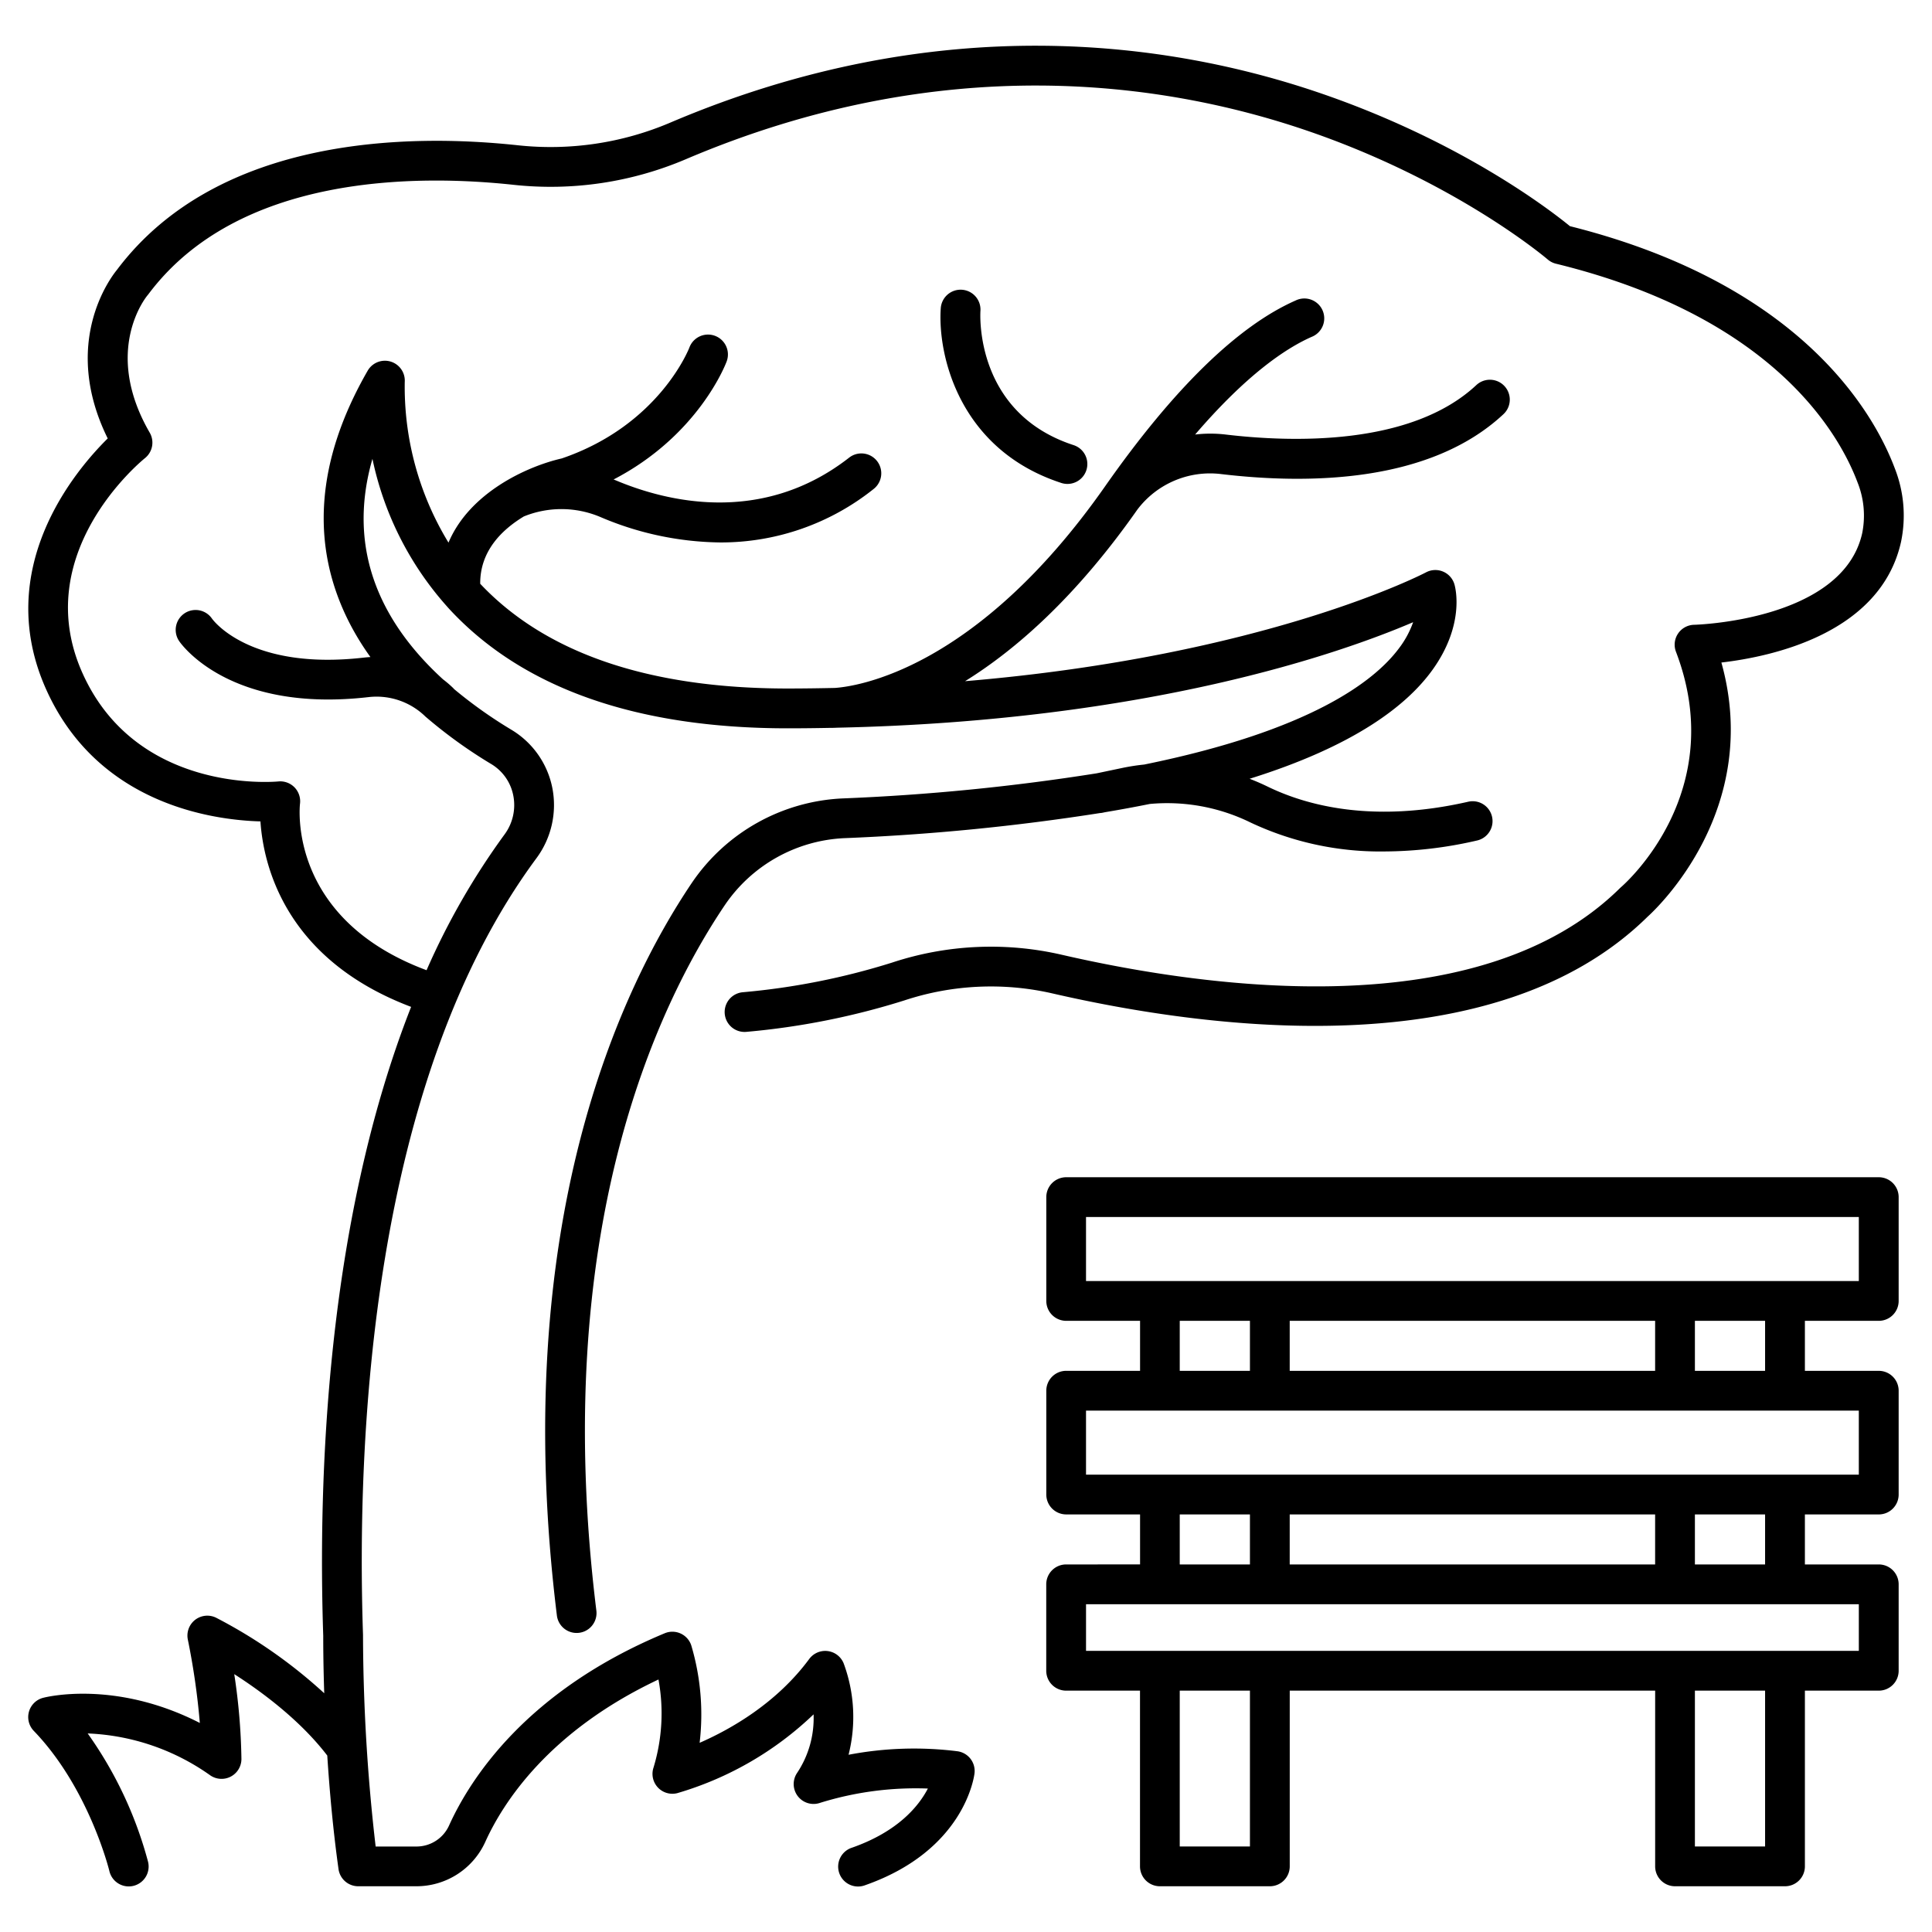
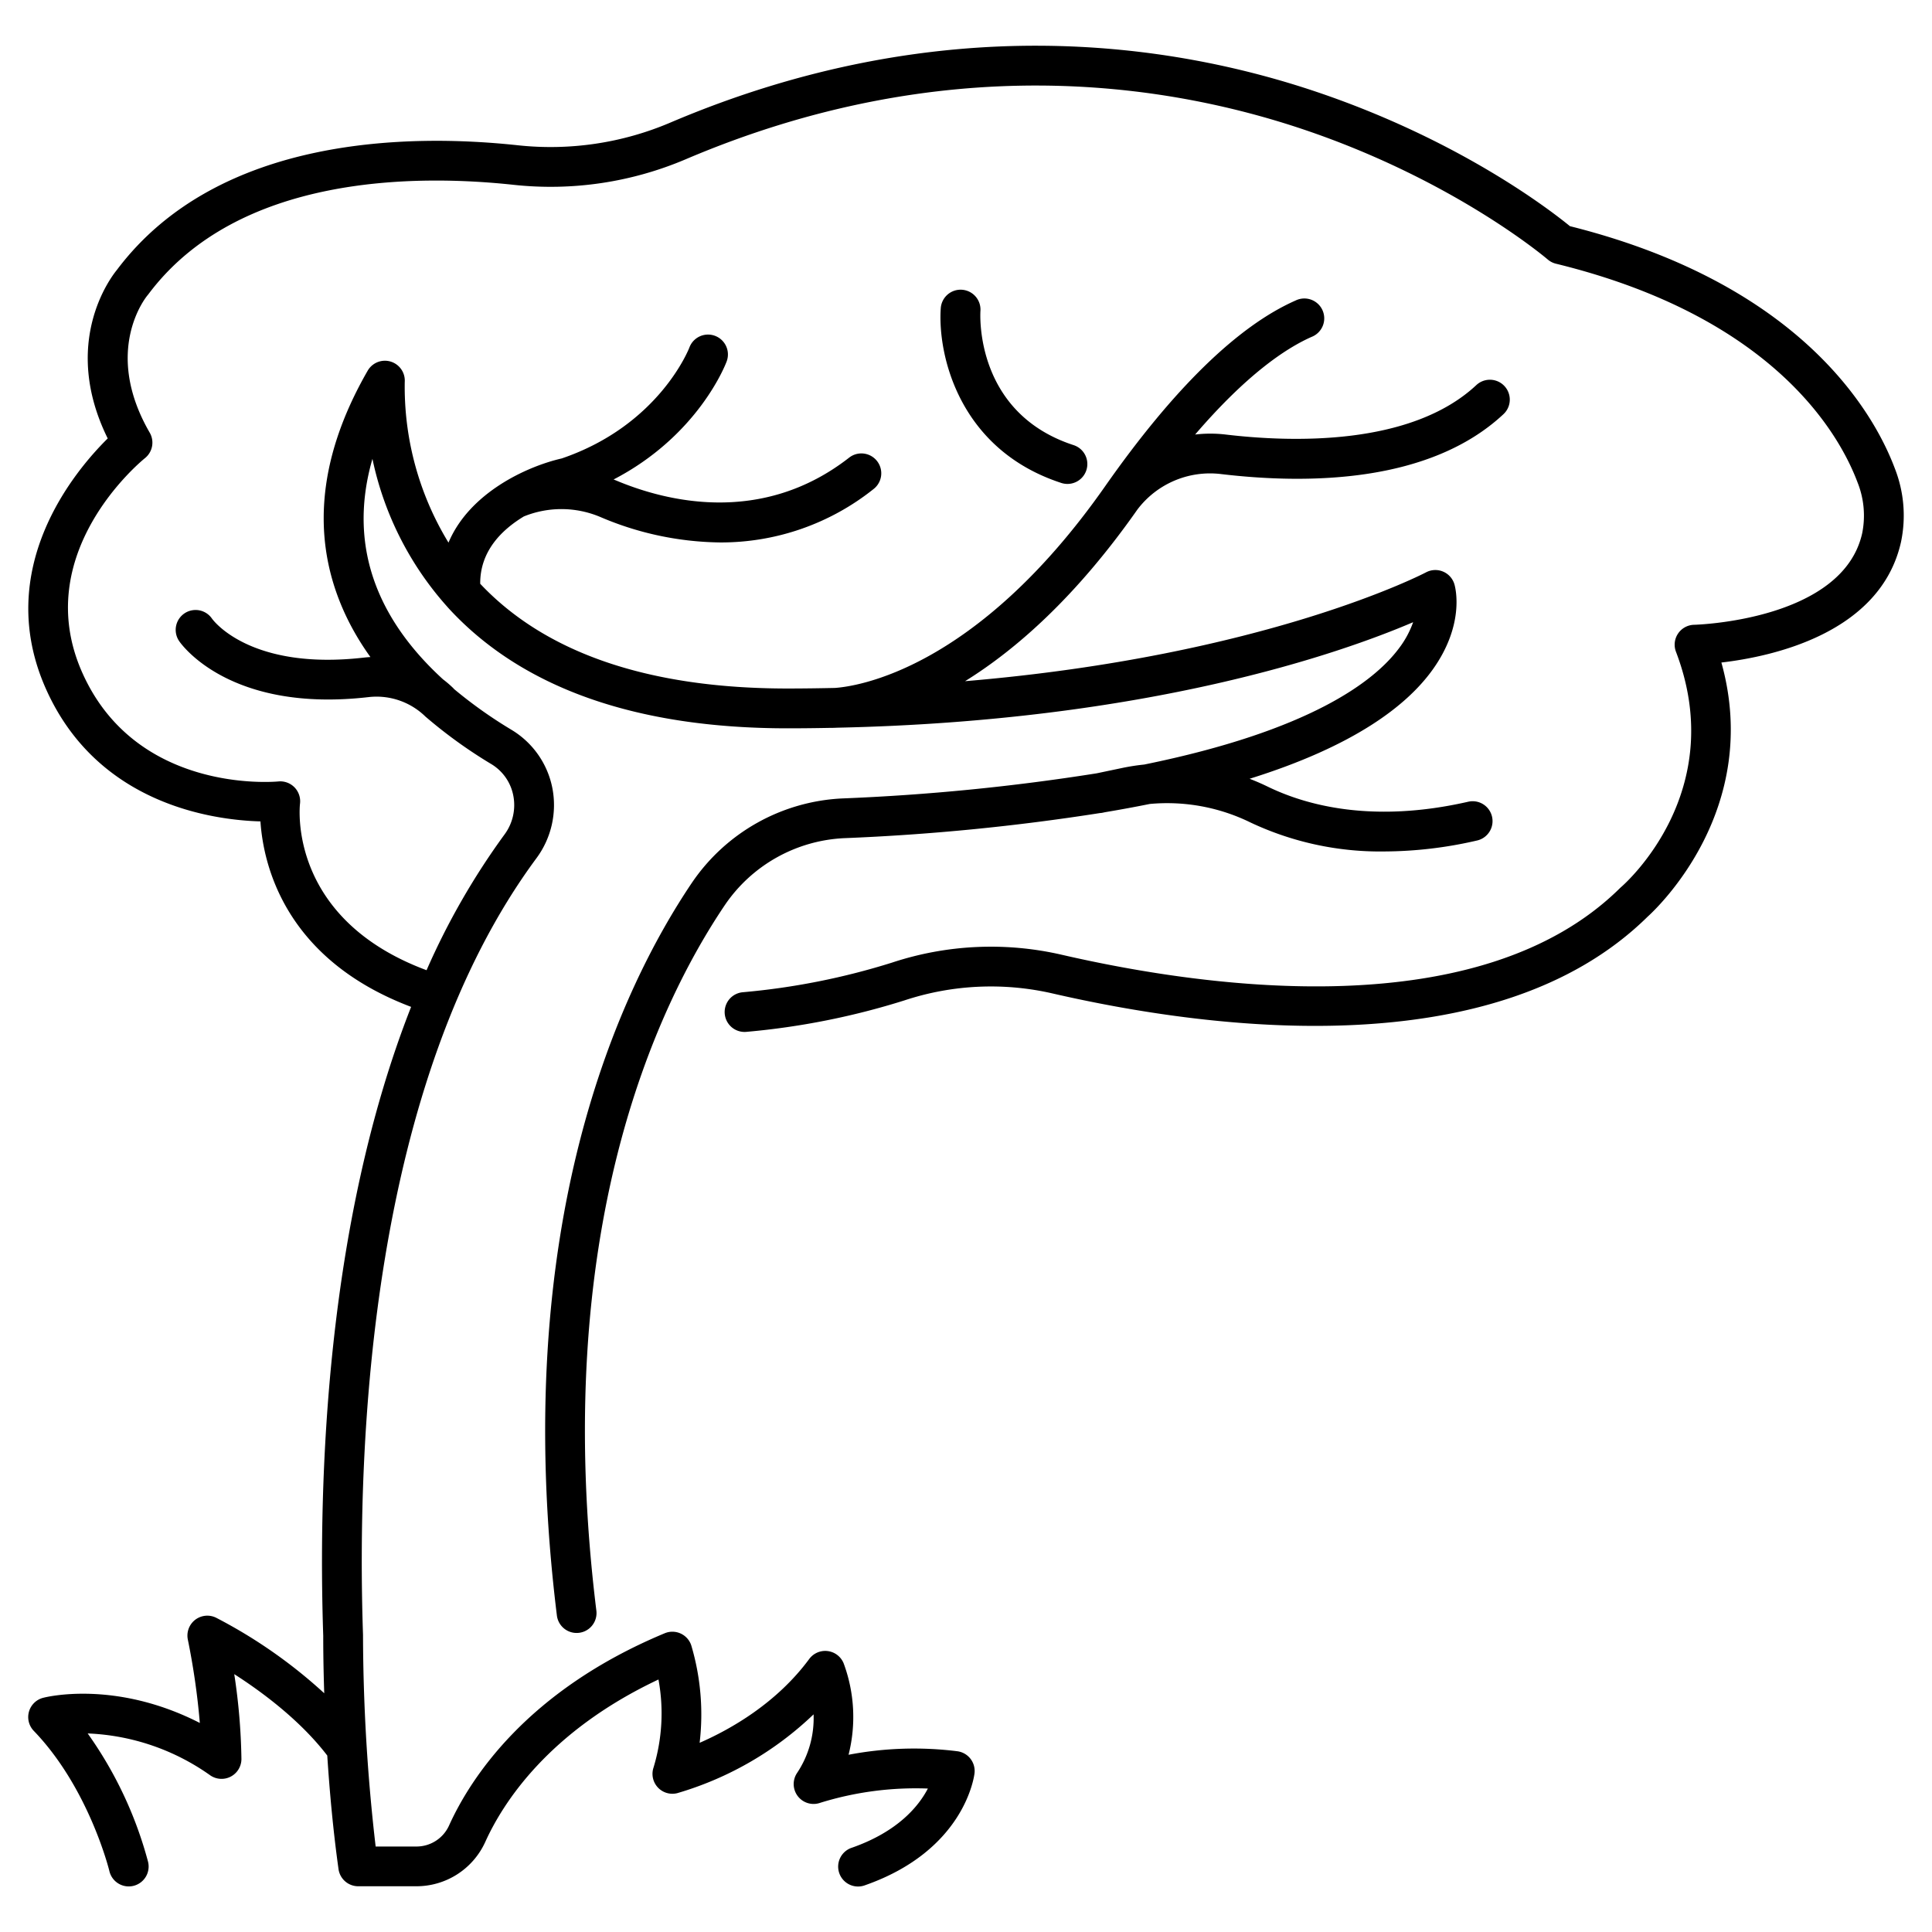
<svg xmlns="http://www.w3.org/2000/svg" viewBox="0 0 340 340">
-   <path d="m187.621 275.315a3.5 3.5 0 0 0 -3.5 3.5v15.211a3.5 3.5 0 0 0 3.5 3.5h13v30.924a3.5 3.5 0 0 0 3.5 3.5h19.352a3.5 3.5 0 0 0 3.5-3.5v-30.924h64.307v30.924a3.5 3.5 0 0 0 3.5 3.5h19.352a3.5 3.5 0 0 0 3.5-3.5v-30.924h13a3.5 3.5 0 0 0 3.5-3.5v-15.211a3.5 3.5 0 0 0 -3.5-3.5h-13v-8.8h13a3.5 3.5 0 0 0 3.5-3.5v-18.27a3.5 3.5 0 0 0 -3.5-3.5h-13v-8.8h13a3.5 3.5 0 0 0 3.5-3.5v-18.271a3.5 3.5 0 0 0 -3.5-3.5h-143a3.5 3.5 0 0 0 -3.5 3.5v18.269a3.5 3.5 0 0 0 3.5 3.5h13v8.8h-13a3.5 3.5 0 0 0 -3.5 3.5v18.269a3.5 3.5 0 0 0 3.5 3.5h13v8.8zm32.347 49.635h-12.352v-27.424h12.352zm90.659 0h-12.352v-27.424h12.352zm-119.506-99.507v-11.269h136v11.269zm119.506 7v8.8h-12.352v-8.8zm-19.352 0v8.8h-64.307v-8.8zm-71.307 0v8.8h-12.352v-8.8zm-28.847 27.071v-11.269h136v11.269zm119.506 7v8.8h-12.352v-8.8zm-19.352 0v8.8h-64.307v-8.8zm-71.307 0v8.8h-12.352v-8.8zm107.155 15.8v8.211h-136v-8.211z" />
  <path d="m169.3 50.991a3.5 3.5 0 0 0 -3.74 3.242c-.576 8.059 3.116 24.857 21.209 30.758a3.5 3.5 0 1 0 2.171-6.655c-17.321-5.649-16.446-22.846-16.4-23.614a3.5 3.5 0 0 0 -3.24-3.731z" />
  <path d="m7.576 298.792a3.5 3.5 0 0 0 -1.631 5.813c9.709 10.079 13.269 24.516 13.3 24.657a3.5 3.5 0 1 0 6.809-1.623 69.9 69.9 0 0 0 -10.624-22.582 39.965 39.965 0 0 1 21.584 7.384 3.5 3.5 0 0 0 5.473-2.869 108.2 108.2 0 0 0 -1.262-14.951c4.909 3.142 11.645 8.152 16.369 14.328.4 6.165 1.016 13.1 1.981 19.987a3.5 3.5 0 0 0 3.466 3.014h10.228a13.3 13.3 0 0 0 12.12-7.779c3.132-6.931 11.178-19.5 30.491-28.608a32.814 32.814 0 0 1 -.871 15.5 3.5 3.5 0 0 0 4.188 4.5 58.331 58.331 0 0 0 23.979-13.864 17.337 17.337 0 0 1 -2.9 10.307 3.5 3.5 0 0 0 4.067 5.259 56.7 56.7 0 0 1 18.947-2.51c-1.619 3.108-5.259 7.562-13.334 10.4a3.5 3.5 0 1 0 2.32 6.6c17.495-6.146 19.162-19.154 19.224-19.7a3.5 3.5 0 0 0 -3.011-3.863 61.334 61.334 0 0 0 -19.157.618 27.119 27.119 0 0 0 -.876-16.122 3.5 3.5 0 0 0 -6.047-.733c-5.78 7.829-13.9 12.4-19.285 14.751a42.628 42.628 0 0 0 -1.475-17.156 3.5 3.5 0 0 0 -4.665-2.125c-24.291 10.111-34.218 25.561-37.974 33.87a6.29 6.29 0 0 1 -5.741 3.662h-7.161a327.563 327.563 0 0 1 -2.223-37.1c0-.046 0-.093 0-.14-1.15-34.092 1.287-97.185 30.525-136.693a15.709 15.709 0 0 0 2.79-12.369 15.42 15.42 0 0 0 -7.138-10.191 79.765 79.765 0 0 1 -10.162-7.208c-.042-.046-.074-.1-.119-.142a19.762 19.762 0 0 0 -1.821-1.564c-10.212-9.335-17.232-22.105-12.416-38.8a56.331 56.331 0 0 0 12.756 25.561c.012.015.027.028.038.043.277.311.545.623.832.932 12.893 13.858 32.895 20.885 59.45 20.885 2.556 0 5.054-.032 7.527-.078h.017.227c.191 0 .494-.007.883-.028 54.78-1.168 88.766-13.155 101.413-18.567a16.86 16.86 0 0 1 -2.539 4.657c-4.336 5.771-15.6 14.441-44.793 20.394a37.578 37.578 0 0 0 -3.825.592l-4.518.948a382.514 382.514 0 0 1 -44.816 4.424 33.925 33.925 0 0 0 -26.449 14.865c-12.519 18.577-32.251 60.031-23.74 128.953a3.5 3.5 0 0 0 6.947-.858c-8.231-66.661 10.625-106.417 22.6-124.183a26.9 26.9 0 0 1 20.968-11.785 390.791 390.791 0 0 0 45.051-4.419 3.654 3.654 0 0 0 .371-.04l.533-.112q4.107-.69 7.863-1.45a33.292 33.292 0 0 1 17.695 3.246 53.47 53.47 0 0 0 23.57 5.113 73.306 73.306 0 0 0 16.291-1.918 3.5 3.5 0 1 0 -1.553-6.825c-16.759 3.814-28.418.655-35.247-2.665q-1.569-.764-3.189-1.384c18.455-5.765 27.69-12.9 32.2-19.185 5.667-7.9 4.055-14.31 3.853-15.016a3.5 3.5 0 0 0 -5.014-2.121c-.324.173-28.2 14.7-81.112 19.149 8.9-5.524 19.484-14.751 30.315-30.187a16.031 16.031 0 0 1 14.719-6.265c15.556 1.846 36.812 1.518 49.719-10.54a3.5 3.5 0 1 0 -4.779-5.115c-11.52 10.764-32.584 10.072-44.114 8.7a22.971 22.971 0 0 0 -5.371 0c9.025-10.511 15.917-15.165 20.516-17.192a3.5 3.5 0 1 0 -2.824-6.4c-10.19 4.491-21.48 15.5-33.554 32.728-22.693 32.379-43.873 35.213-47.538 35.459-2.723.058-5.48.1-8.305.1-24.382 0-42.582-6.2-54.109-18.432-.046-5.731 3.778-9.5 7.707-11.865h.013a17.571 17.571 0 0 1 13.461.131 55.038 55.038 0 0 0 21.033 4.461 43.013 43.013 0 0 0 27.034-9.418 3.5 3.5 0 0 0 -4.307-5.518c-15.428 12.043-32.336 7.69-41.043 4.024-.141-.06-.284-.111-.426-.168 14.869-7.72 19.68-20.177 19.9-20.777a3.5 3.5 0 0 0 -6.558-2.449c-.051.136-5.276 13.662-22.463 19.522-6.2 1.42-16.247 6.057-19.932 14.815a52.65 52.65 0 0 1 -7.7-28.252 3.5 3.5 0 0 0 -6.525-2c-9.127 15.86-10.185 30.83-3.145 44.495a47.235 47.235 0 0 0 3.63 5.894q-.561.032-1.124.095c-19.851 2.291-26.432-6.406-26.756-6.853a3.5 3.5 0 0 0 -5.777 3.954c.351.518 8.872 12.672 33.335 9.853a12.312 12.312 0 0 1 10.026 3.45c.016.016.036.027.052.042a84.228 84.228 0 0 0 11.5 8.287 8.292 8.292 0 0 1 3.888 5.557 8.691 8.691 0 0 1 -1.547 6.843 126.714 126.714 0 0 0 -13.717 23.884c-24.246-9.018-22.364-28.477-22.271-29.309a3.5 3.5 0 0 0 -3.806-3.91c-1.018.094-24.995 2.072-34.474-19.06-9.417-20.973 10.163-37.162 10.995-37.839a3.5 3.5 0 0 0 .836-4.482c-8.328-14.384-.69-23.809-.379-24.182.053-.061.1-.125.153-.189 15.778-21.085 47.062-21.103 64.306-19.24a60.7 60.7 0 0 0 30.243-4.5c45.34-19.313 84.107-13.528 108.646-5.275 26.709 8.983 42.888 22.761 43.046 22.9a3.5 3.5 0 0 0 1.458.753c38.417 9.4 49.927 30.074 53.092 38.527a15.714 15.714 0 0 1 .8 8.911c-3.433 15.38-29.313 16.1-29.57 16.107a3.5 3.5 0 0 0 -3.2 4.748c9.4 24.607-8.891 40.752-9.668 41.421-.064.056-.127.114-.188.174-24.547 24.242-72.151 17.738-98.344 11.7a55.472 55.472 0 0 0 -29.768 1.409 123.86 123.86 0 0 1 -26.281 5.215 3.5 3.5 0 0 0 .339 6.984 3.409 3.409 0 0 0 .348-.018 130.7 130.7 0 0 0 27.778-5.531 48.472 48.472 0 0 1 26.012-1.238c27.572 6.352 77.831 13.04 104.776-13.487 1.747-1.577 20.175-18.994 12.989-44.736 8.983-1.045 28.025-5.149 31.613-21.227a22.689 22.689 0 0 0 -1.075-12.891c-3.533-9.434-16.158-32.386-57.192-42.675-3.4-2.784-19.281-15.067-44.436-23.582-25.755-8.719-66.422-14.859-113.918 5.373a53.725 53.725 0 0 1 -26.747 3.979c-18.706-2.023-52.737-1.859-70.609 21.929-1.11 1.354-9.891 12.89-1.616 29.658-5.756 5.688-20.356 22.942-10.83 44.169 9.065 20.209 29.264 22.985 37.708 23.227.509 7.616 4.277 24.242 26.516 32.639-15.007 38.159-16.379 83.442-15.465 110.688 0 .653-.011 4.471.175 10.105a87.653 87.653 0 0 0 -19.028-13.293 3.5 3.5 0 0 0 -4.977 3.839 126.724 126.724 0 0 1 2.111 14.68c-14.886-7.612-27.019-4.57-27.59-4.42z" />
</svg>